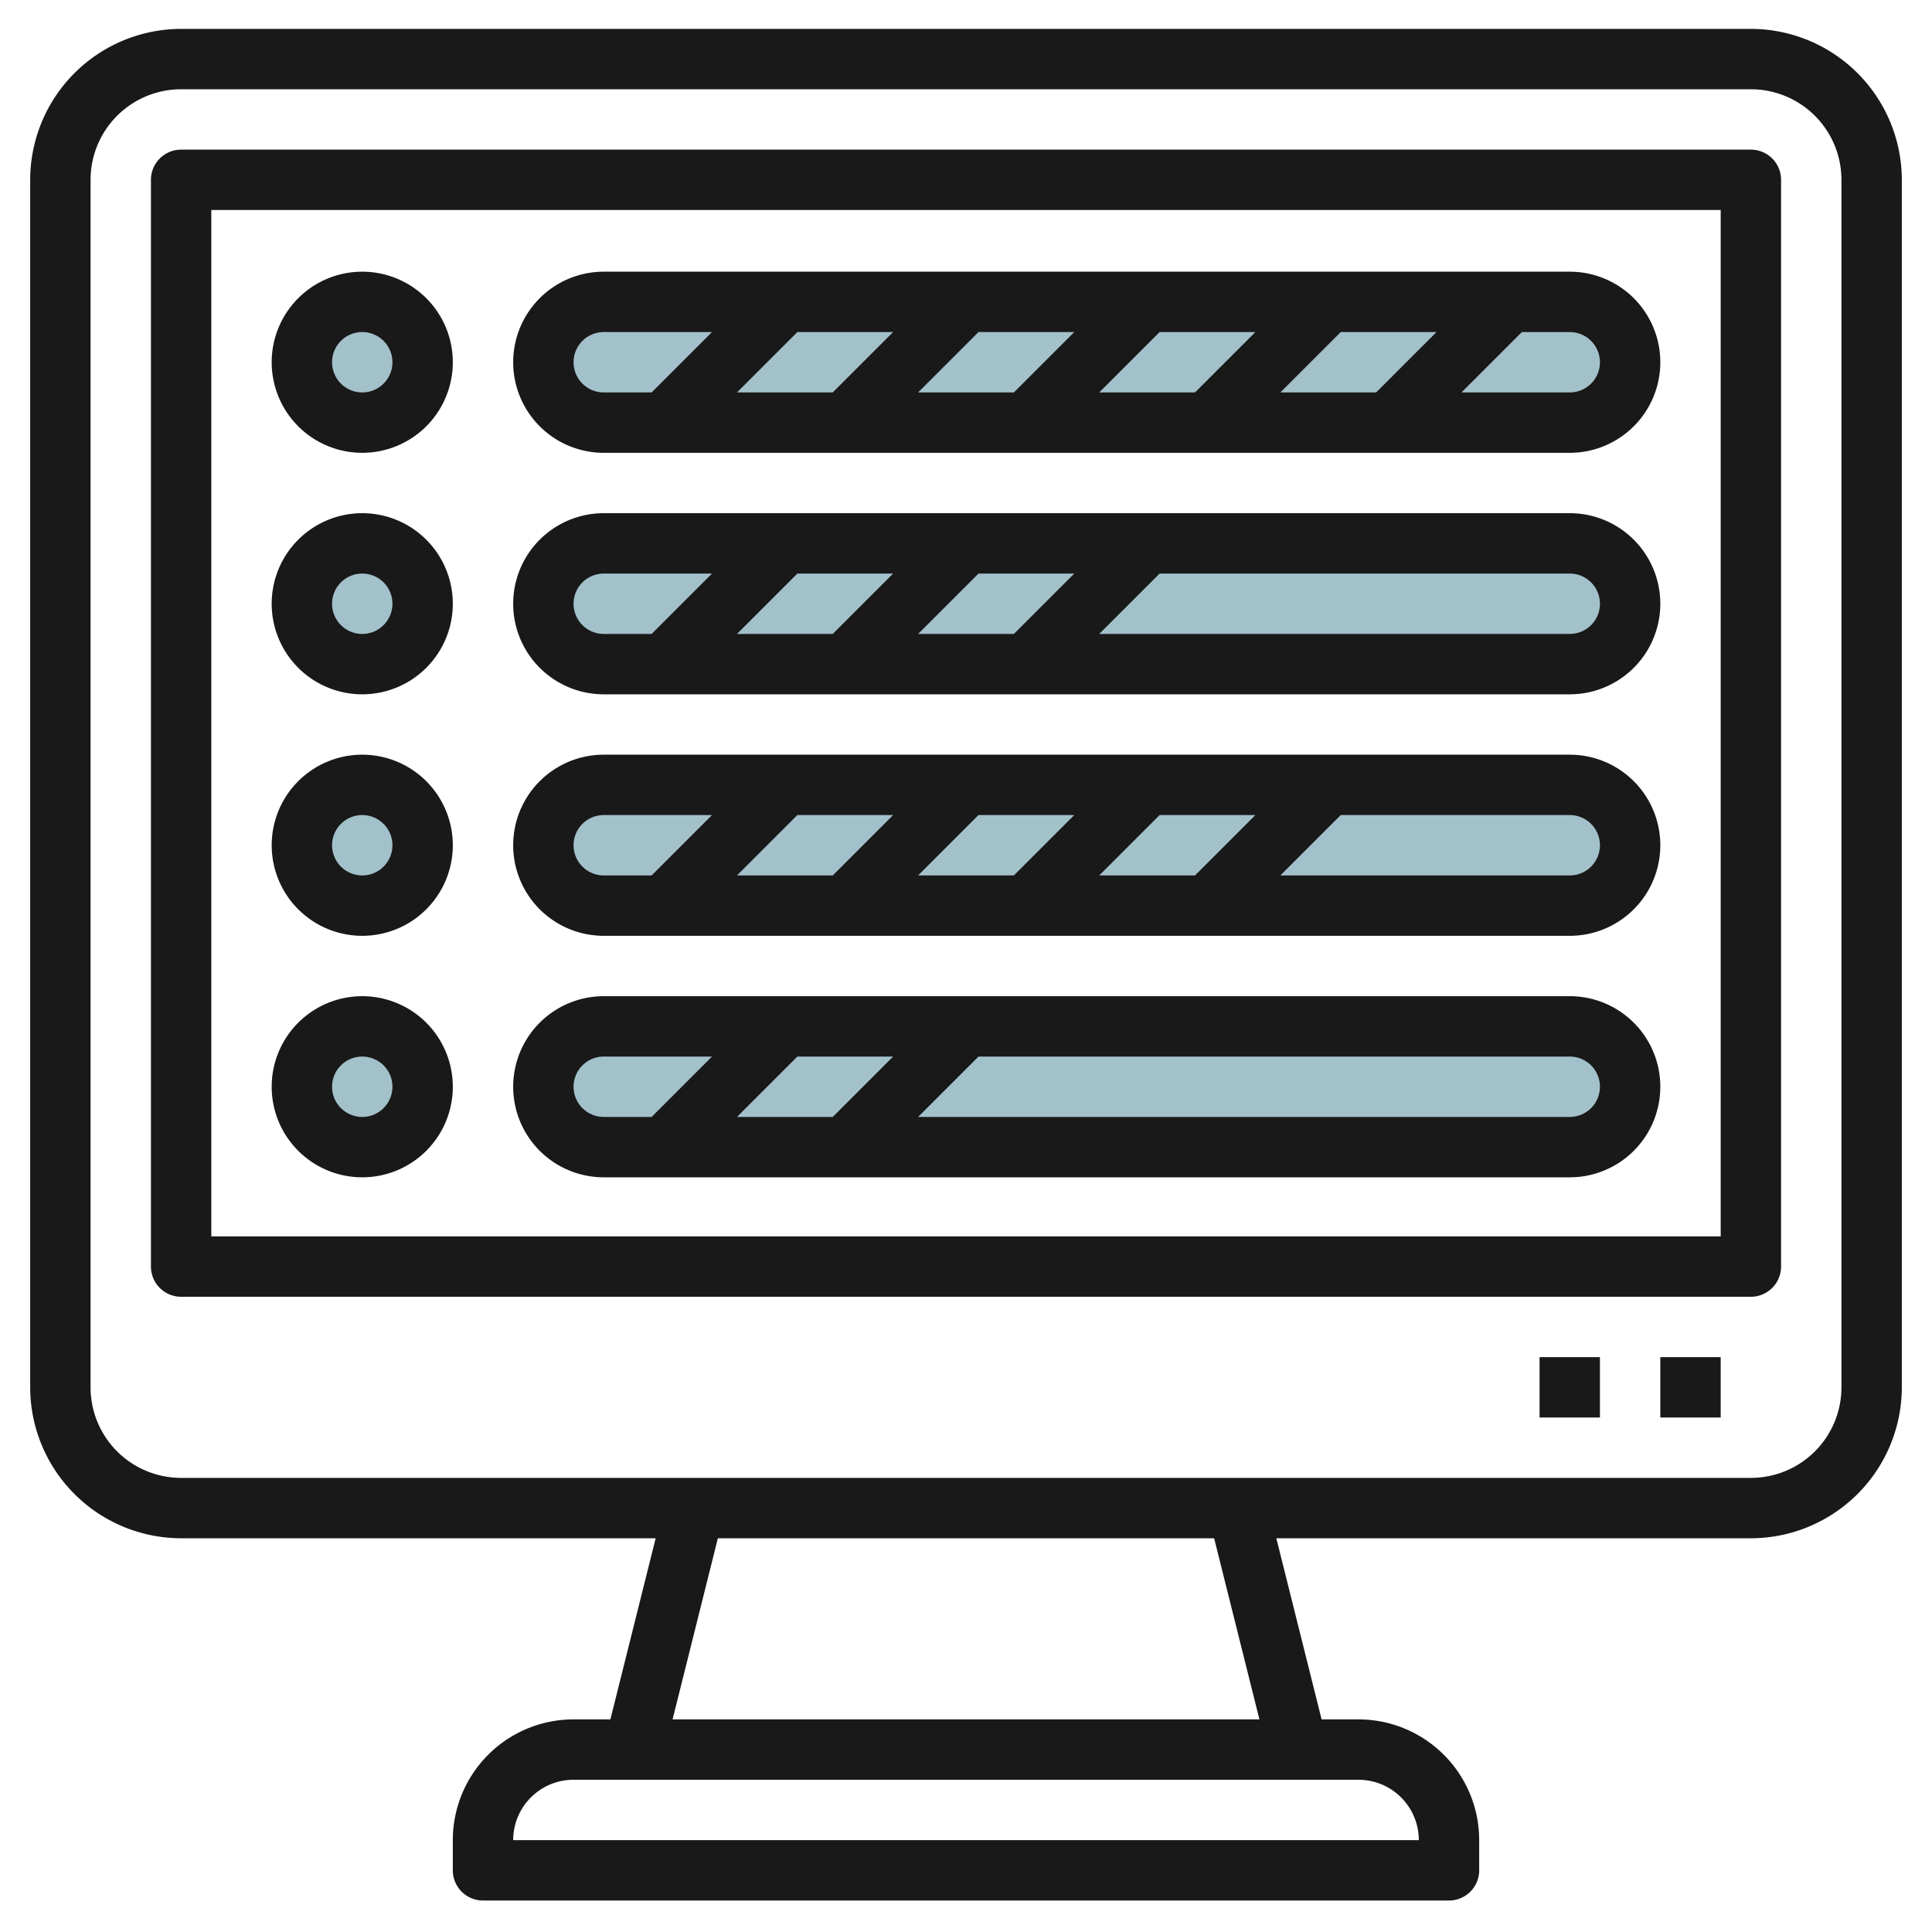
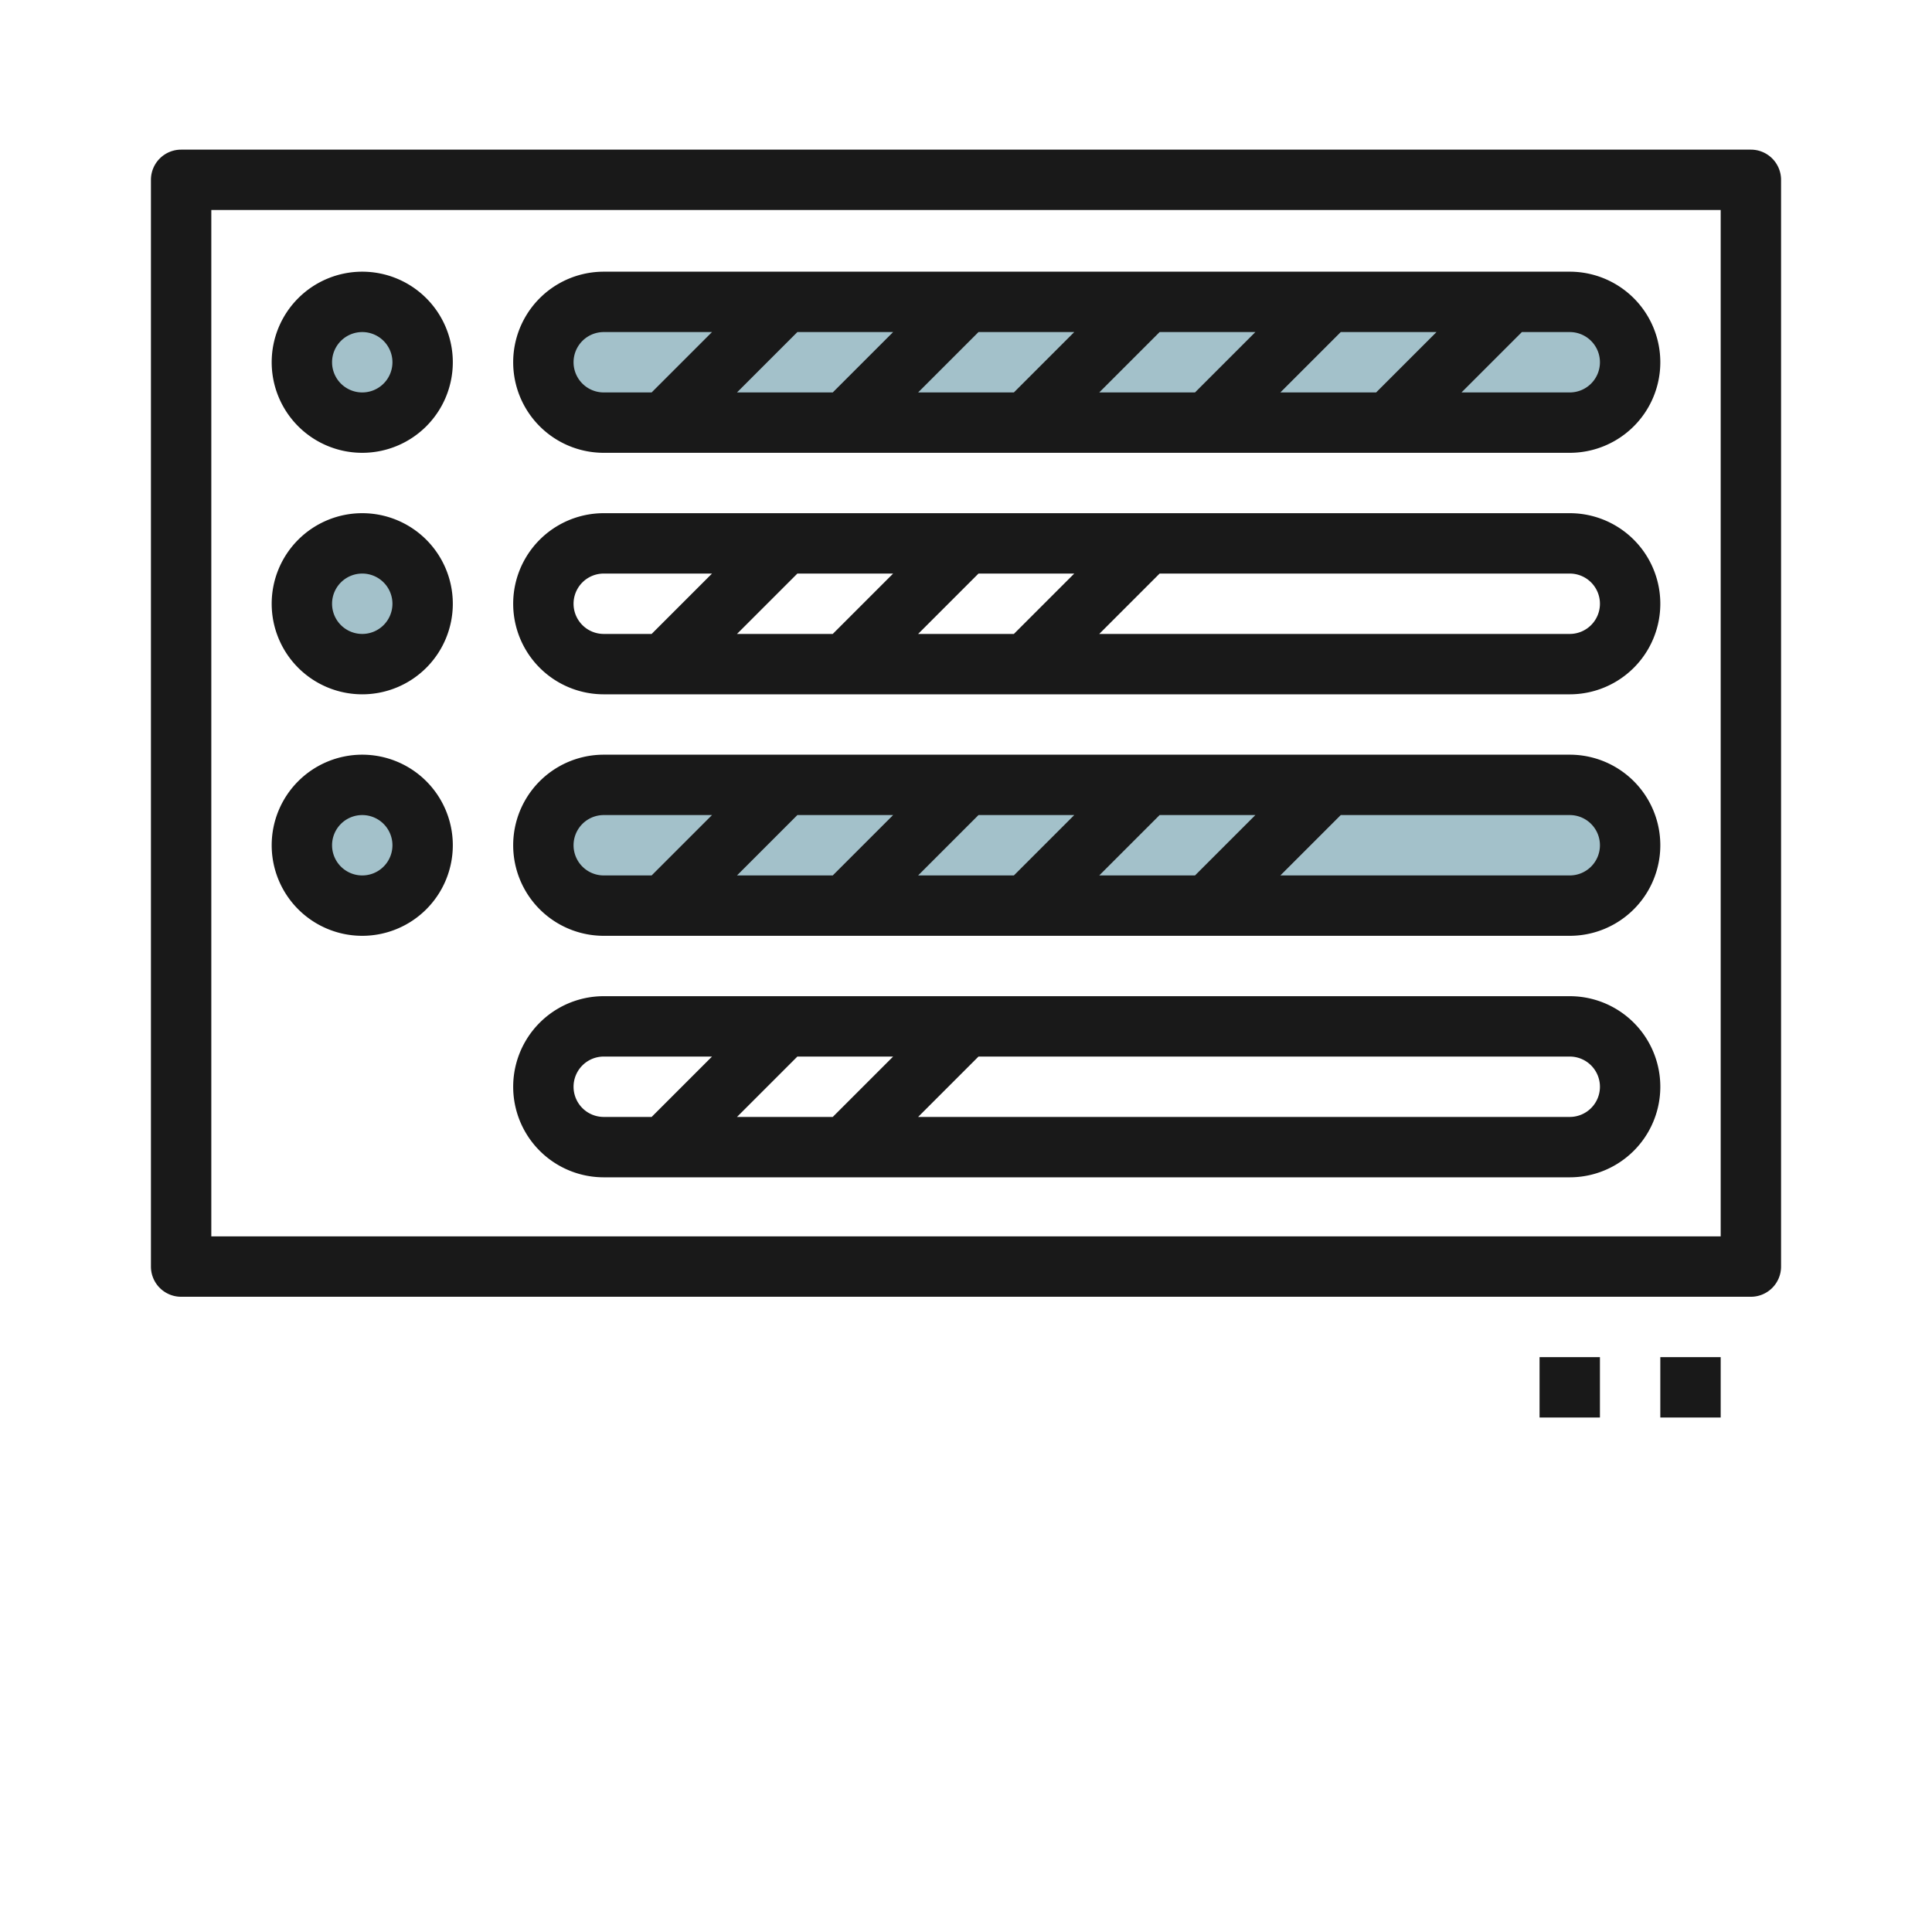
<svg xmlns="http://www.w3.org/2000/svg" height="512" viewBox="0 0 64 64" width="512">
  <g id="Layer_13" data-name="Layer 13">
-     <rect fill="#a3c1ca" height="4" rx="2" width="36" x="18" y="34" />
    <rect fill="#a3c1ca" height="4" rx="2" width="36" x="18" y="26" />
-     <rect fill="#a3c1ca" height="4" rx="2" width="36" x="18" y="18" />
    <circle cx="12" cy="28" fill="#a3c1ca" r="2" />
    <circle cx="12" cy="12" fill="#a3c1ca" r="2" />
    <rect fill="#a3c1ca" height="4" rx="2" width="36" x="18" y="10" />
    <circle cx="12" cy="20" fill="#a3c1ca" r="2" />
-     <circle cx="12" cy="36" fill="#a3c1ca" r="2" />
    <g fill="#191919">
-       <path d="m58 .957h-52a5.006 5.006 0 0 0 -5 5v40a5.006 5.006 0 0 0 5 5h15.72l-1.5 6h-1.22a4 4 0 0 0 -4 4v1a1 1 0 0 0 1 1h32a1 1 0 0 0 1-1v-1a4 4 0 0 0 -4-4h-1.22l-1.5-6h15.72a5.006 5.006 0 0 0 5-5v-40a5.006 5.006 0 0 0 -5-5zm-11 60h-30a2 2 0 0 1 2-2h26a2 2 0 0 1 2 2zm-5.28-4h-19.44l1.5-6h16.44zm19.28-11a3 3 0 0 1 -3 3h-52a3 3 0 0 1 -3-3v-40a3 3 0 0 1 3-3h52a3 3 0 0 1 3 3z" />
      <path d="m58 4.957h-52a1 1 0 0 0 -1 1v36a1 1 0 0 0 1 1h52a1 1 0 0 0 1-1v-36a1 1 0 0 0 -1-1zm-1 36h-50v-34h50z" />
      <path d="m55 44.957h2v2h-2z" />
      <path d="m51 44.957h2v2h-2z" />
-       <path d="m12 39a3 3 0 1 0 -3-3 3 3 0 0 0 3 3zm0-4a1 1 0 1 1 -1 1 1 1 0 0 1 1-1z" />
      <path d="m12 31a3 3 0 1 0 -3-3 3 3 0 0 0 3 3zm0-4a1 1 0 1 1 -1 1 1 1 0 0 1 1-1z" />
      <path d="m12 23a3 3 0 1 0 -3-3 3 3 0 0 0 3 3zm0-4a1 1 0 1 1 -1 1 1 1 0 0 1 1-1z" />
      <path d="m12 15a3 3 0 1 0 -3-3 3 3 0 0 0 3 3zm0-4a1 1 0 1 1 -1 1 1 1 0 0 1 1-1z" />
      <path d="m20 15h32a3 3 0 0 0 0-6h-32a3 3 0 0 0 0 6zm19.586-2h-3.172l2-2h3.172zm4.828-2h3.172l-2 2h-3.172zm-10.828 2h-3.172l2-2h3.172zm-6 0h-3.172l2-2h3.172zm25.414-1a1 1 0 0 1 -1 1h-3.586l2-2h1.586a1 1 0 0 1 1 1zm-33-1h3.586l-2 2h-1.586a1 1 0 0 1 0-2z" />
      <path d="m20 23h32a3 3 0 0 0 0-6h-32a3 3 0 0 0 0 6zm7.586-2h-3.172l2-2h3.172zm4.828-2h3.172l-2 2h-3.172zm20.586 1a1 1 0 0 1 -1 1h-15.586l2-2h13.586a1 1 0 0 1 1 1zm-33-1h3.586l-2 2h-1.586a1 1 0 0 1 0-2z" />
      <path d="m20 31h32a3 3 0 0 0 0-6h-32a3 3 0 0 0 0 6zm13.586-2h-3.172l2-2h3.172zm4.828-2h3.172l-2 2h-3.172zm-10.828 2h-3.172l2-2h3.172zm25.414-1a1 1 0 0 1 -1 1h-9.586l2-2h7.586a1 1 0 0 1 1 1zm-33-1h3.586l-2 2h-1.586a1 1 0 0 1 0-2z" />
      <path d="m20 39h32a3 3 0 0 0 0-6h-32a3 3 0 0 0 0 6zm4.414-2 2-2h3.172l-2 2zm28.586-1a1 1 0 0 1 -1 1h-21.586l2-2h19.586a1 1 0 0 1 1 1zm-33-1h3.586l-2 2h-1.586a1 1 0 0 1 0-2z" />
    </g>
  </g>
</svg>